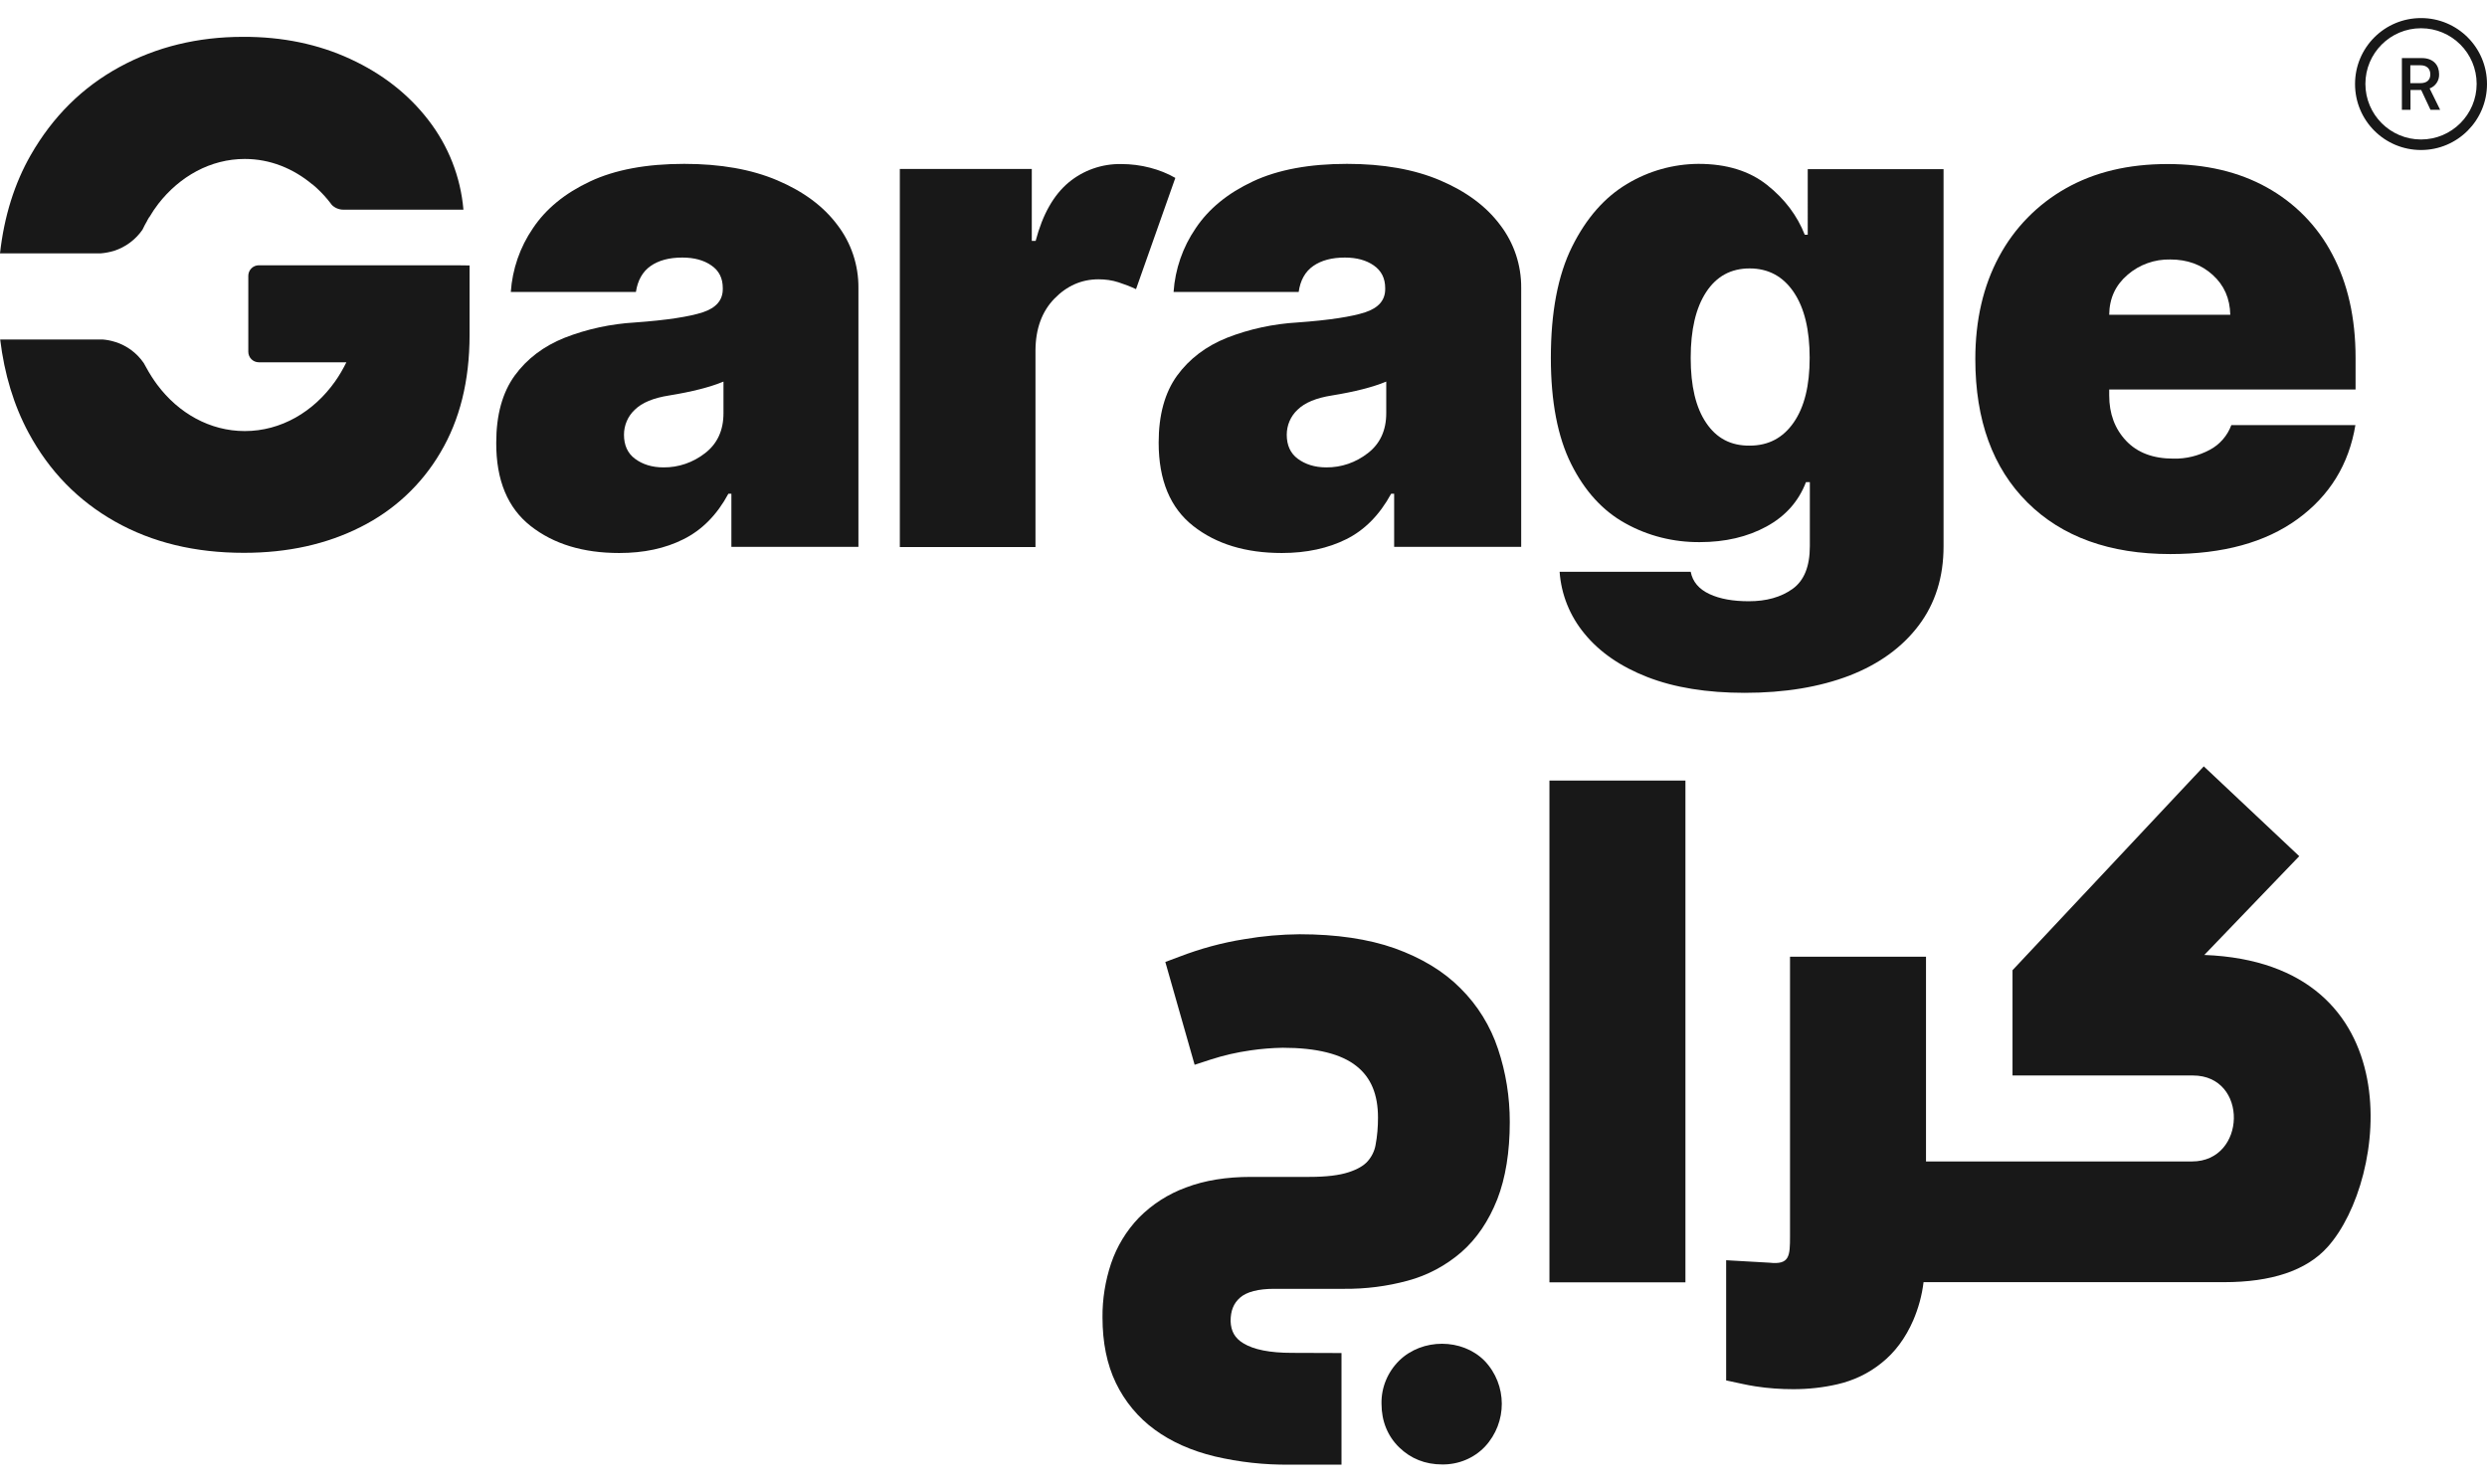
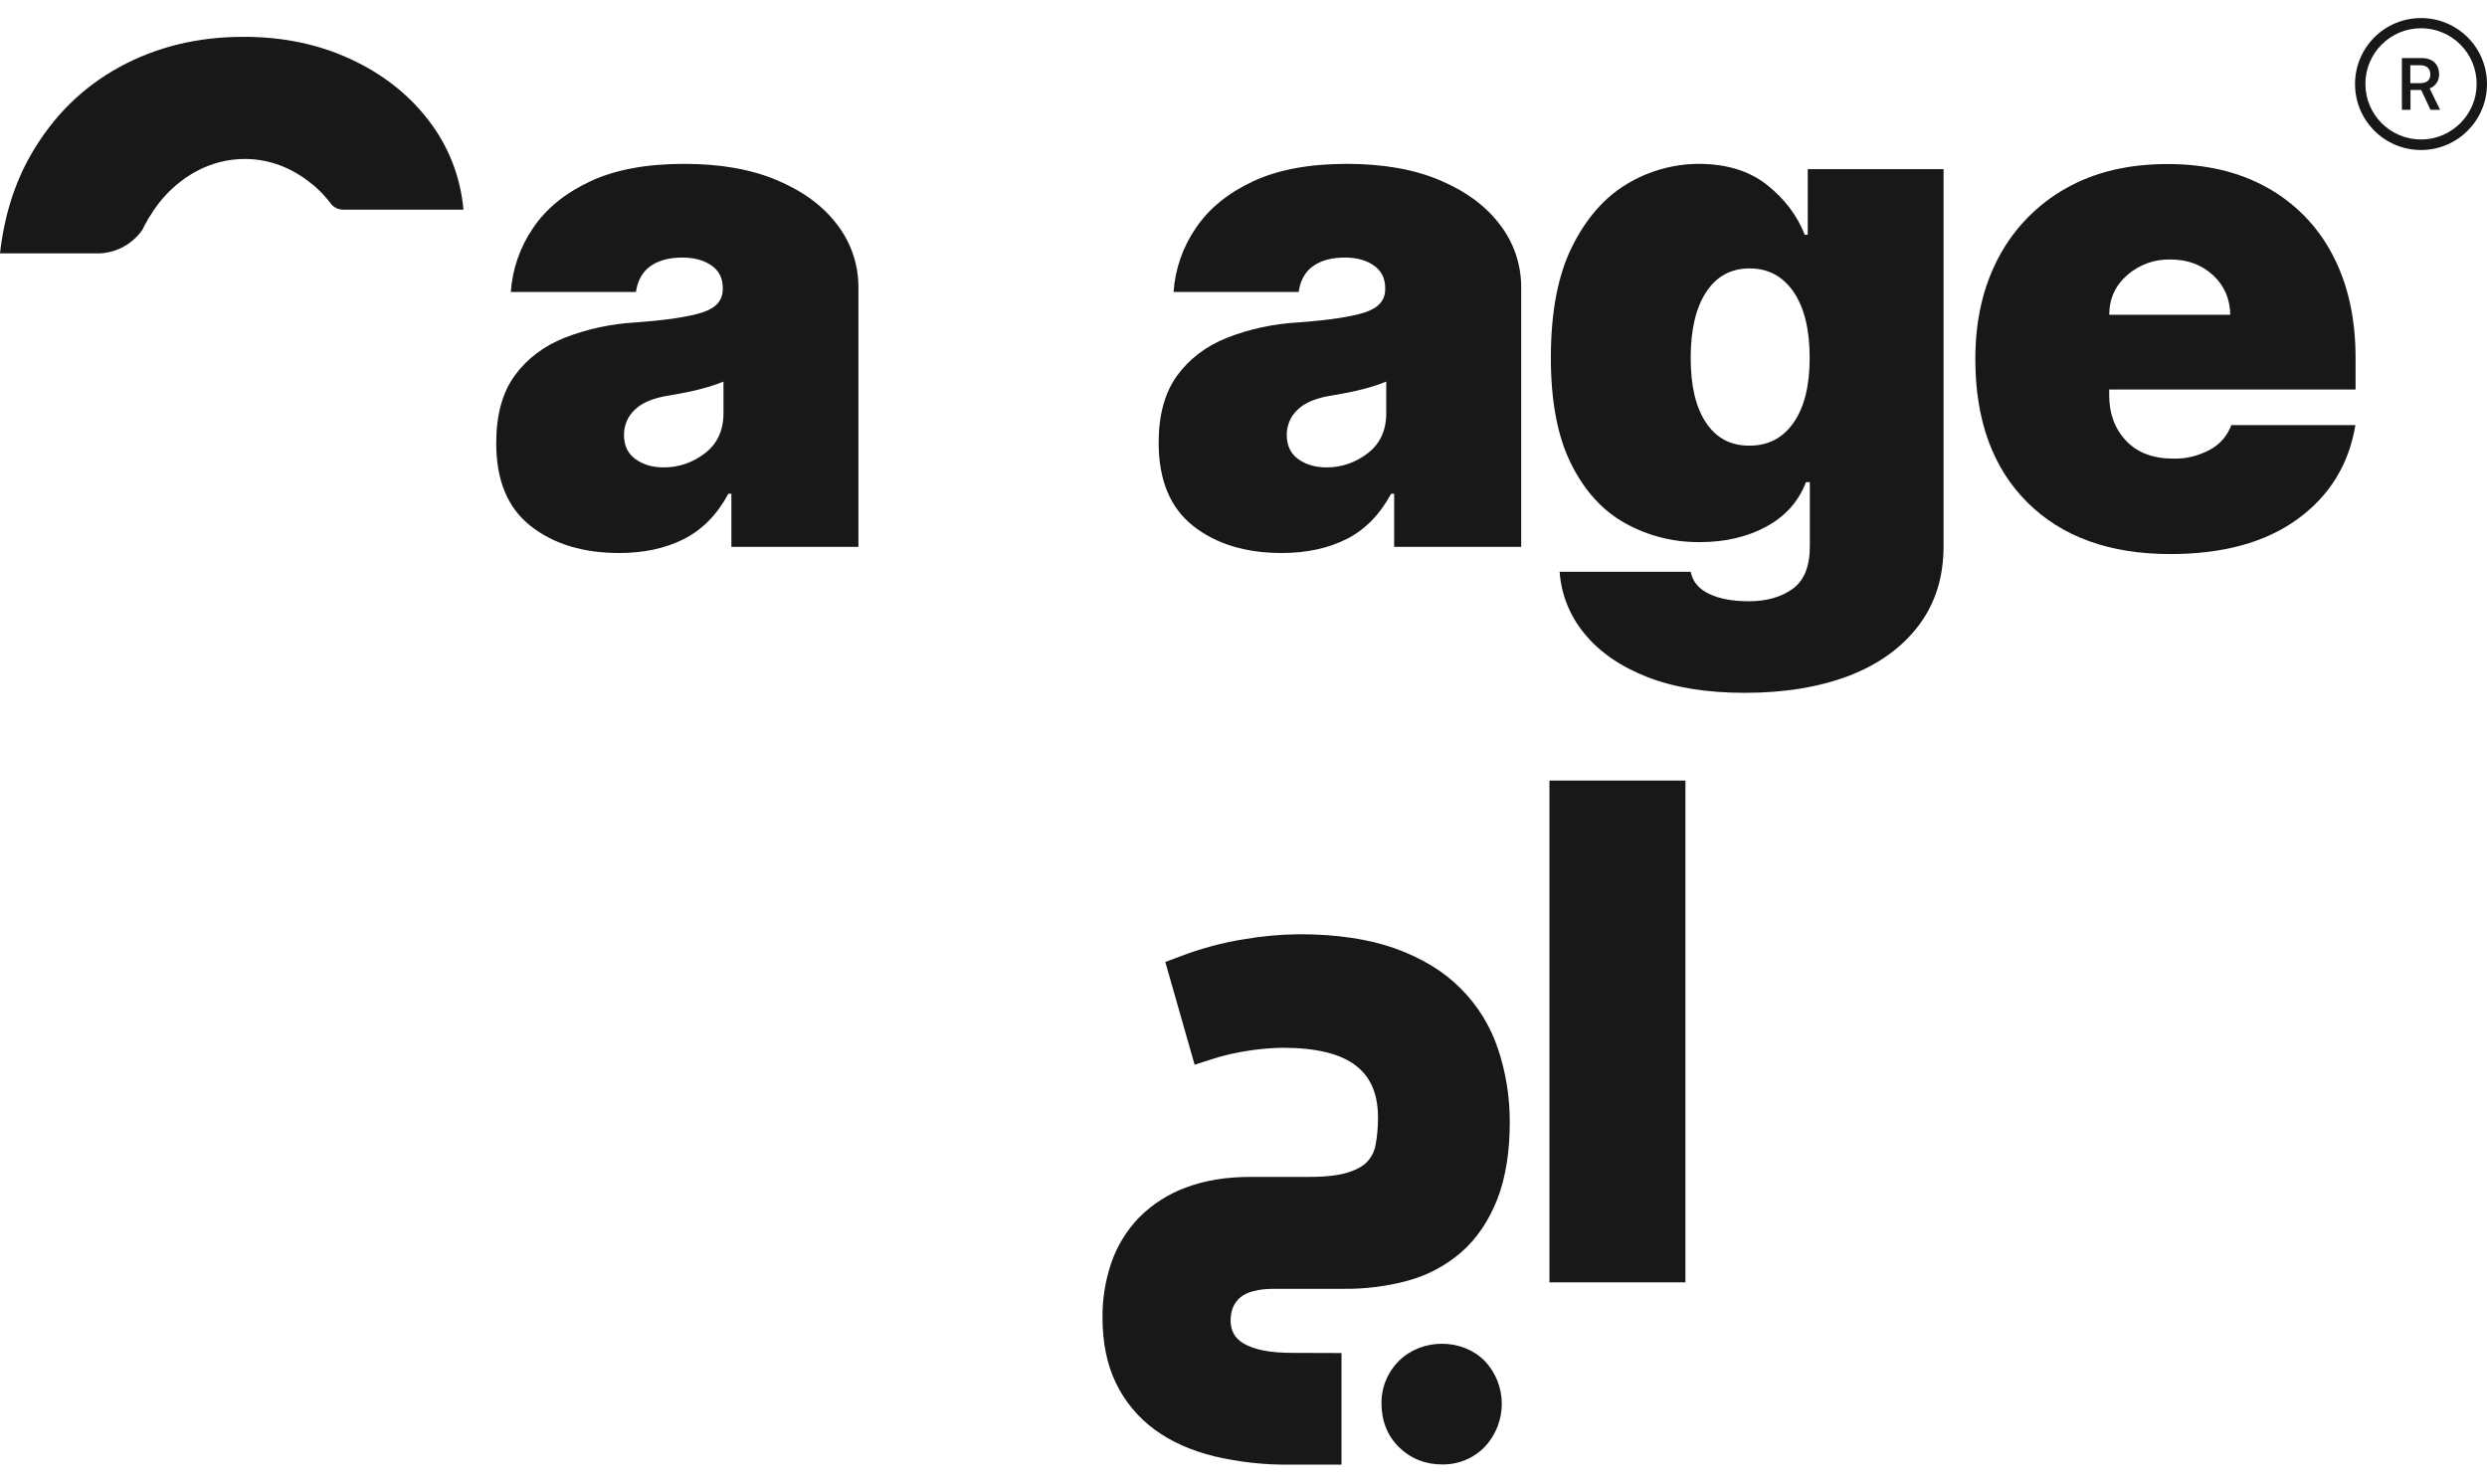
<svg xmlns="http://www.w3.org/2000/svg" version="1.1" id="Layer_1" x="0px" y="0px" viewBox="0 0 1417.3 845.8" style="enable-background:new 0 0 1417.3 845.8;" xml:space="preserve">
  <style type="text/css">
	.st0{fill:#181818;}
</style>
  <path class="st0" d="M1390,42.2c0.2,3.6-2,7-5.4,8.2l6,12.2h-5.5l-5.3-11.3h-6.1v11.3h-4.9V33.1h11.3  C1386.9,33.1,1390,37.3,1390,42.2z M1379.3,47.4c3.7,0,5.7-1.8,5.7-5c0-3.5-2.3-5.2-5.6-5.2h-5.8v10.2L1379.3,47.4z" />
  <path class="st0" d="M1379.7,85.5c-20.8,0-37.6-16.8-37.6-37.6s16.8-37.6,37.6-37.6c20.8,0,37.6,16.8,37.6,37.6  C1417.3,68.6,1400.5,85.5,1379.7,85.5z M1379.7,16.1c-17.5,0-31.7,14.2-31.7,31.7s14.2,31.7,31.7,31.7c17.5,0,31.7-14.2,31.7-31.7  c0,0,0,0,0,0C1411.4,30.3,1397.2,16.1,1379.7,16.1z" />
  <path class="st0" d="M352.9,315.2c-20.6,0-37.4-5.1-50.5-15.4c-13.1-10.3-19.7-26.1-19.6-47.5c0-15.8,3.5-28.5,10.5-38.2  c7-9.6,16.5-16.8,28.5-21.6c12.8-5,26.4-7.9,40.1-8.7c18.1-1.3,31-3.3,38.6-5.8c7.6-2.5,11.4-6.9,11.4-13.2v-0.6  c0-5.6-2.1-9.9-6.5-12.9c-4.3-3-9.8-4.5-16.6-4.5c-7.4,0-13.4,1.6-18,4.8c-4.6,3.2-7.4,8.2-8.4,14.8h-71.3  c0.9-13,5.2-25.5,12.6-36.3c7.4-11.1,18.3-20,32.6-26.7c14.3-6.7,32.2-10,53.6-10c20.6,0,38.3,3.1,53.1,9.4s26.2,14.7,34.2,25.4  c7.9,10.3,12.1,22.9,12,35.9v147.6h-72.4v-30.3h-1.7c-6.5,12.1-15.1,20.7-25.5,25.9C379.1,312.6,366.9,315.2,352.9,315.2z   M378.1,266.4c8.6,0.1,16.9-2.8,23.7-8.1c7-5.4,10.5-13,10.5-22.8v-18c-7.7,3.2-18,5.8-30.9,7.9c-9,1.4-15.5,4.1-19.6,8.1  c-4,3.7-6.2,8.9-6.2,14.3c0,6,2.1,10.6,6.3,13.7C366.2,264.7,371.6,266.4,378.1,266.4L378.1,266.4z" />
-   <path class="st0" d="M512.8,311.8V96.3H588v41h2.2c4-15.2,10.3-26.2,18.8-33.3c8.4-7,19.1-10.7,30-10.5c5.5,0,11.1,0.7,16.4,2.1  c5,1.3,9.9,3.2,14.4,5.8l-22.4,63.4c-3.2-1.5-6.6-2.8-10-3.9c-3.7-1.2-7.5-1.7-11.4-1.7c-9.6,0-18,3.7-25.1,11s-10.7,17.1-10.8,29.4  v112.2H512.8z" />
  <path class="st0" d="M730.5,315.2c-20.6,0-37.4-5.1-50.5-15.4c-13.1-10.3-19.7-26.1-19.7-47.5c0-15.8,3.5-28.5,10.5-38.2  c7-9.6,16.5-16.8,28.5-21.6c12.8-5,26.4-7.9,40.1-8.7c18.1-1.3,31-3.3,38.6-5.8s11.4-6.9,11.4-13.2v-0.6c0-5.6-2.2-9.9-6.5-12.9  c-4.3-3-9.8-4.5-16.5-4.5c-7.4,0-13.4,1.6-18,4.8c-4.6,3.2-7.4,8.2-8.3,14.8h-71.3c0.9-13,5.2-25.5,12.6-36.3  c7.4-11.1,18.3-20,32.6-26.7c14.3-6.7,32.2-10,53.6-10c20.6,0,38.3,3.1,53.1,9.4s26.2,14.7,34.2,25.4c7.9,10.3,12.1,22.9,12,35.9  v147.6h-72.4v-30.3h-1.7c-6.6,12.1-15.1,20.7-25.5,25.9S744.6,315.2,730.5,315.2z M755.8,266.4c8.6,0.1,16.9-2.8,23.7-8.1  c7-5.4,10.5-13,10.5-22.8v-18c-7.7,3.2-18,5.8-30.9,7.9c-9,1.4-15.5,4.1-19.6,8.1c-4,3.7-6.2,8.9-6.2,14.3c0,6,2.1,10.6,6.3,13.7  S749.2,266.4,755.8,266.4z" />
  <path class="st0" d="M994.3,394.9c-21.6,0-40.1-3-55.5-9s-27.3-14.3-35.8-24.7c-8.3-10-13.3-22.3-14.2-35.3h74.7  c1.1,5.7,4.7,9.9,10.7,12.7s13.5,4.1,22.4,4.1c10,0,18.3-2.3,24.9-7c6.6-4.7,9.9-12.8,9.9-24.4v-36.5h-2.2  c-4.2,11-11.7,19.4-22.5,25.3s-23.5,8.9-38.1,8.9c-14.8,0.1-29.4-3.5-42.3-10.7c-12.9-7.1-23.2-18.4-30.9-33.8s-11.6-35.6-11.6-60.5  c0-26,4-47.1,12.1-63.4c8.1-16.3,18.6-28.2,31.4-35.8c12.3-7.4,26.3-11.3,40.6-11.4c16,0,29,4,39.1,12c10.1,8,17.2,17.5,21.5,28.4  h1.7V96.4h77.4v215c0,17.5-4.7,32.5-14.1,45s-22.6,22.1-39.6,28.7C1036.9,391.6,1017,394.9,994.3,394.9z M997.1,254  c10.7,0,19-4.4,25.1-13.2c6.1-8.8,9.1-21,9.1-36.8c0-16-3-28.5-9.1-37.5c-6.1-9-14.5-13.5-25.1-13.5c-10.7,0-18.9,4.5-24.8,13.5  c-5.9,9-8.8,21.5-8.8,37.5c0,16,2.9,28.3,8.8,37C978.2,249.8,986.4,254.1,997.1,254z" />
  <path class="st0" d="M1236.8,315.8c-34.5,0-61.7-9.8-81.4-29.4s-29.7-46.8-29.7-81.7c0-22.2,4.5-41.7,13.5-58.4  c8.7-16.3,21.9-29.8,38-38.9c16.4-9.3,35.7-13.9,58-13.9c21.7,0,40.6,4.4,56.6,13.3c15.9,8.8,28.9,22,37.3,38.1  c8.8,16.5,13.3,36.2,13.3,59.1v18H1202v3.4c0,10.4,3.2,19,9.6,25.8c6.4,6.8,15.4,10.2,26.9,10.2c7.3,0.2,14.4-1.6,20.8-5  c5.7-3,10.1-8.1,12.3-14.1h70.7c-3.7,22.4-14.7,40.3-33,53.6S1266.8,315.8,1236.8,315.8z M1202,179.4h69c-0.2-9.3-3.5-16.8-10-22.7  s-14.5-8.8-24.2-8.8c-8.9-0.2-17.6,2.9-24.3,8.7C1205.6,162.5,1202.1,170,1202,179.4z" />
-   <path class="st0" d="M259.7,151.2H147.5c-3.3,0-6,2.7-6,6v43.3c0,3.3,2.7,6,6,6h49.9c-1.9,3.8-4,7.5-6.5,11  c-12.2,17.2-30.7,28.2-51.4,28.2c-19.9,0-37.8-10.2-49.9-26.4c-2.3-3.1-4.4-6.4-6.3-9.9c-0.5-0.9-1-1.7-1.4-2.5  c-3.9-5.7-9.6-9.9-16.2-12c-0.1,0-0.3,0-0.4-0.1c-2.2-0.7-4.5-1.1-6.8-1.3H0.1c2.4,19.8,7.8,37.6,16.2,53.2  c11.8,21.9,28.2,38.7,49.3,50.6s45.5,17.8,73.4,17.8c25,0,47.1-4.9,66.5-14.7c19-9.5,34.8-24.2,45.5-42.5  c11-18.5,16.6-40.8,16.6-66.9v-39.7L259.7,151.2z" />
  <path class="st0" d="M244.1,68.4c-11.4-14.8-26.3-26.4-44.5-34.8S161,20.9,138.4,21c-25.7,0-49.2,5.7-70.3,17.2s-38,28.2-50.6,50.2  C8.3,104.5,2.4,123.1,0,144.4h57.5c2.5-0.2,5-0.7,7.4-1.4c6.6-2.1,12.4-6.4,16.3-12.1c0.8-1.8,1.8-3.5,2.7-5.1v-0.1l1.1-1.9h0.1  c1.5-2.6,3.2-5.1,5.1-7.6l0,0c12.2-15.7,29.8-25.6,49.3-25.6c14.4,0,27.6,5.4,38.5,14.5h0.1l2.3,2l0,0l0.1,0.1l0,0  c2.9,2.7,5.6,5.6,8,8.8c0.2,0.3,0.4,0.5,0.6,0.8c1.7,1.7,4.1,2.7,6.5,2.7h68.5C262.5,100.8,255.5,83.1,244.1,68.4z" />
  <path class="st0" d="M797.4,775.5c-6.6,6.5-10.3,15.4-10.1,24.6c0,9.9,3.5,18.5,10.1,24.9s14.8,9.7,24.5,9.7  c9.2,0.1,18-3.5,24.3-10.1c12.9-13.8,12.9-35.3-0.2-49C833.2,762.7,810.5,762.7,797.4,775.5z" />
  <path class="st0" d="M853.7,597.9c-4.3-13-11.6-24.9-21.4-34.6c-9.6-9.7-22.2-17.3-37.5-22.8c-15-5.3-33.2-8-54.2-8  c-10.5,0.1-21,1-31.4,2.8c-12.7,2-25.1,5.4-37.1,10l-8,3l16.7,58.6l9.2-3c7.4-2.4,14.9-4.1,22.6-5.2c6.1-0.9,12.3-1.4,18.4-1.5  c19.2,0,33.4,3.5,42.1,10.5c8.2,6.5,12.2,16.1,12.2,29.3c0,5.3-0.4,10.5-1.4,15.7c-0.6,3.4-2.2,6.6-4.5,9.2  c-2.2,2.5-5.8,4.6-10.7,6.2c-5.4,1.8-12.9,2.7-22.4,2.7h-33.4c-14,0-26.4,2-36.9,6c-10.2,3.7-19.4,9.6-27,17.3  c-7.1,7.4-12.5,16.3-15.8,26c-3.3,9.9-5,20.3-4.9,30.8c0,14.2,2.5,26.7,7.6,37.3c5.1,10.6,12.7,19.8,22.2,26.7  c9.4,6.9,20.9,12,34.1,15.2c14.1,3.3,28.5,4.9,42.9,4.7h29.4v-63.6l-28.2-0.1c-12.5,0-21.8-1.8-27.8-5.5c-4.8-2.9-7-6.9-7.2-12.6  c0-5.9,1.7-10.1,5.3-13.3c3.8-3.4,10.5-5.1,19.6-5.1H766c12.2,0.1,24.3-1.4,36.1-4.6c11.3-3,21.8-8.6,30.7-16.3  c8.8-7.7,15.6-17.8,20.5-30.2c4.7-12.1,7.1-26.9,7.1-44C860.4,625.3,858.2,611.3,853.7,597.9z" />
  <rect x="883" y="444.9" class="st0" width="77.5" height="286" />
-   <path class="st0" d="M1256.2,544.3l54.1-56.3l-54.4-51.2l-109,116.2V613h102.8c31.8,0,30.6,49-0.5,49h-151.6V545.3h-77.5v159.2  c0,11.5-0.2,16.5-11.8,15.2l-24.6-1.4v68.5l9.3,2c2.4,0.5,4.8,1,7.5,1.4c7.1,1.1,14.3,1.6,21.5,1.6c8.4,0,16.9-0.9,25.1-2.8  c9.2-2.1,17.8-6.2,25.1-12.1c7.6-6,13.7-14.2,18.1-24.3c3-7,5-14.3,5.9-21.8h171.3c26.7,0,46.9-6.5,59-20.1  C1360.9,672.4,1375.5,548.9,1256.2,544.3z" />
</svg>